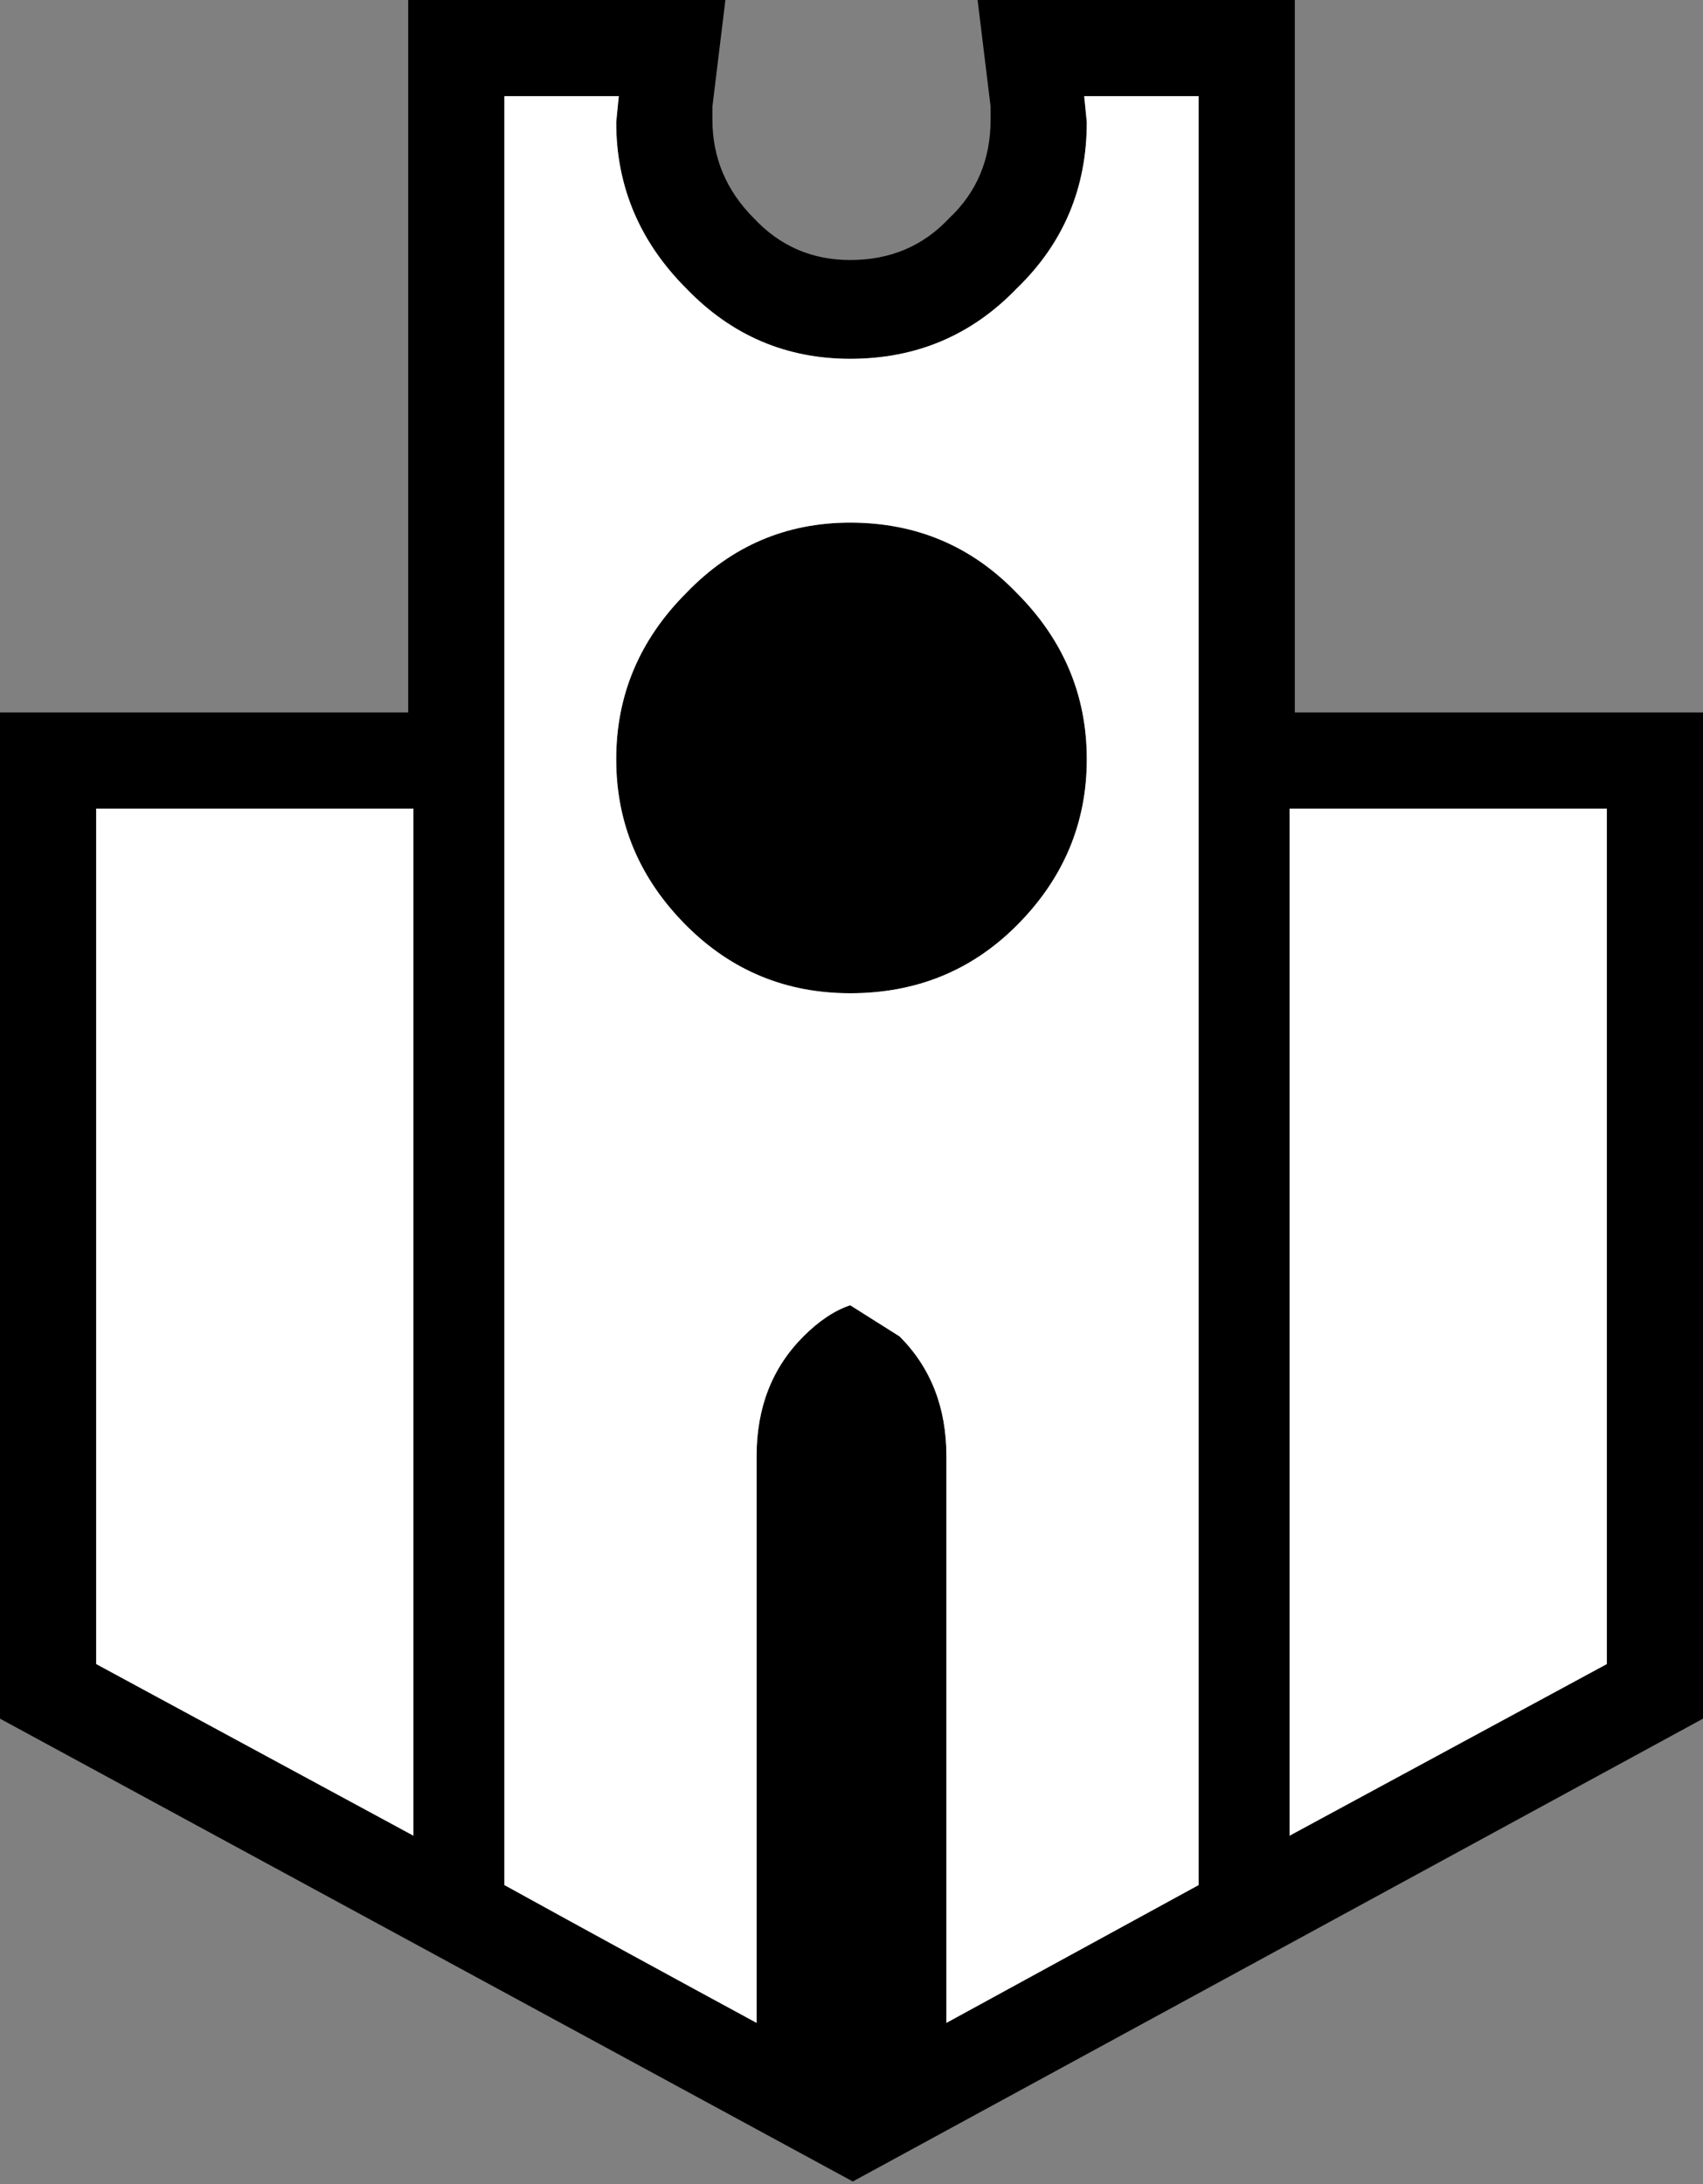
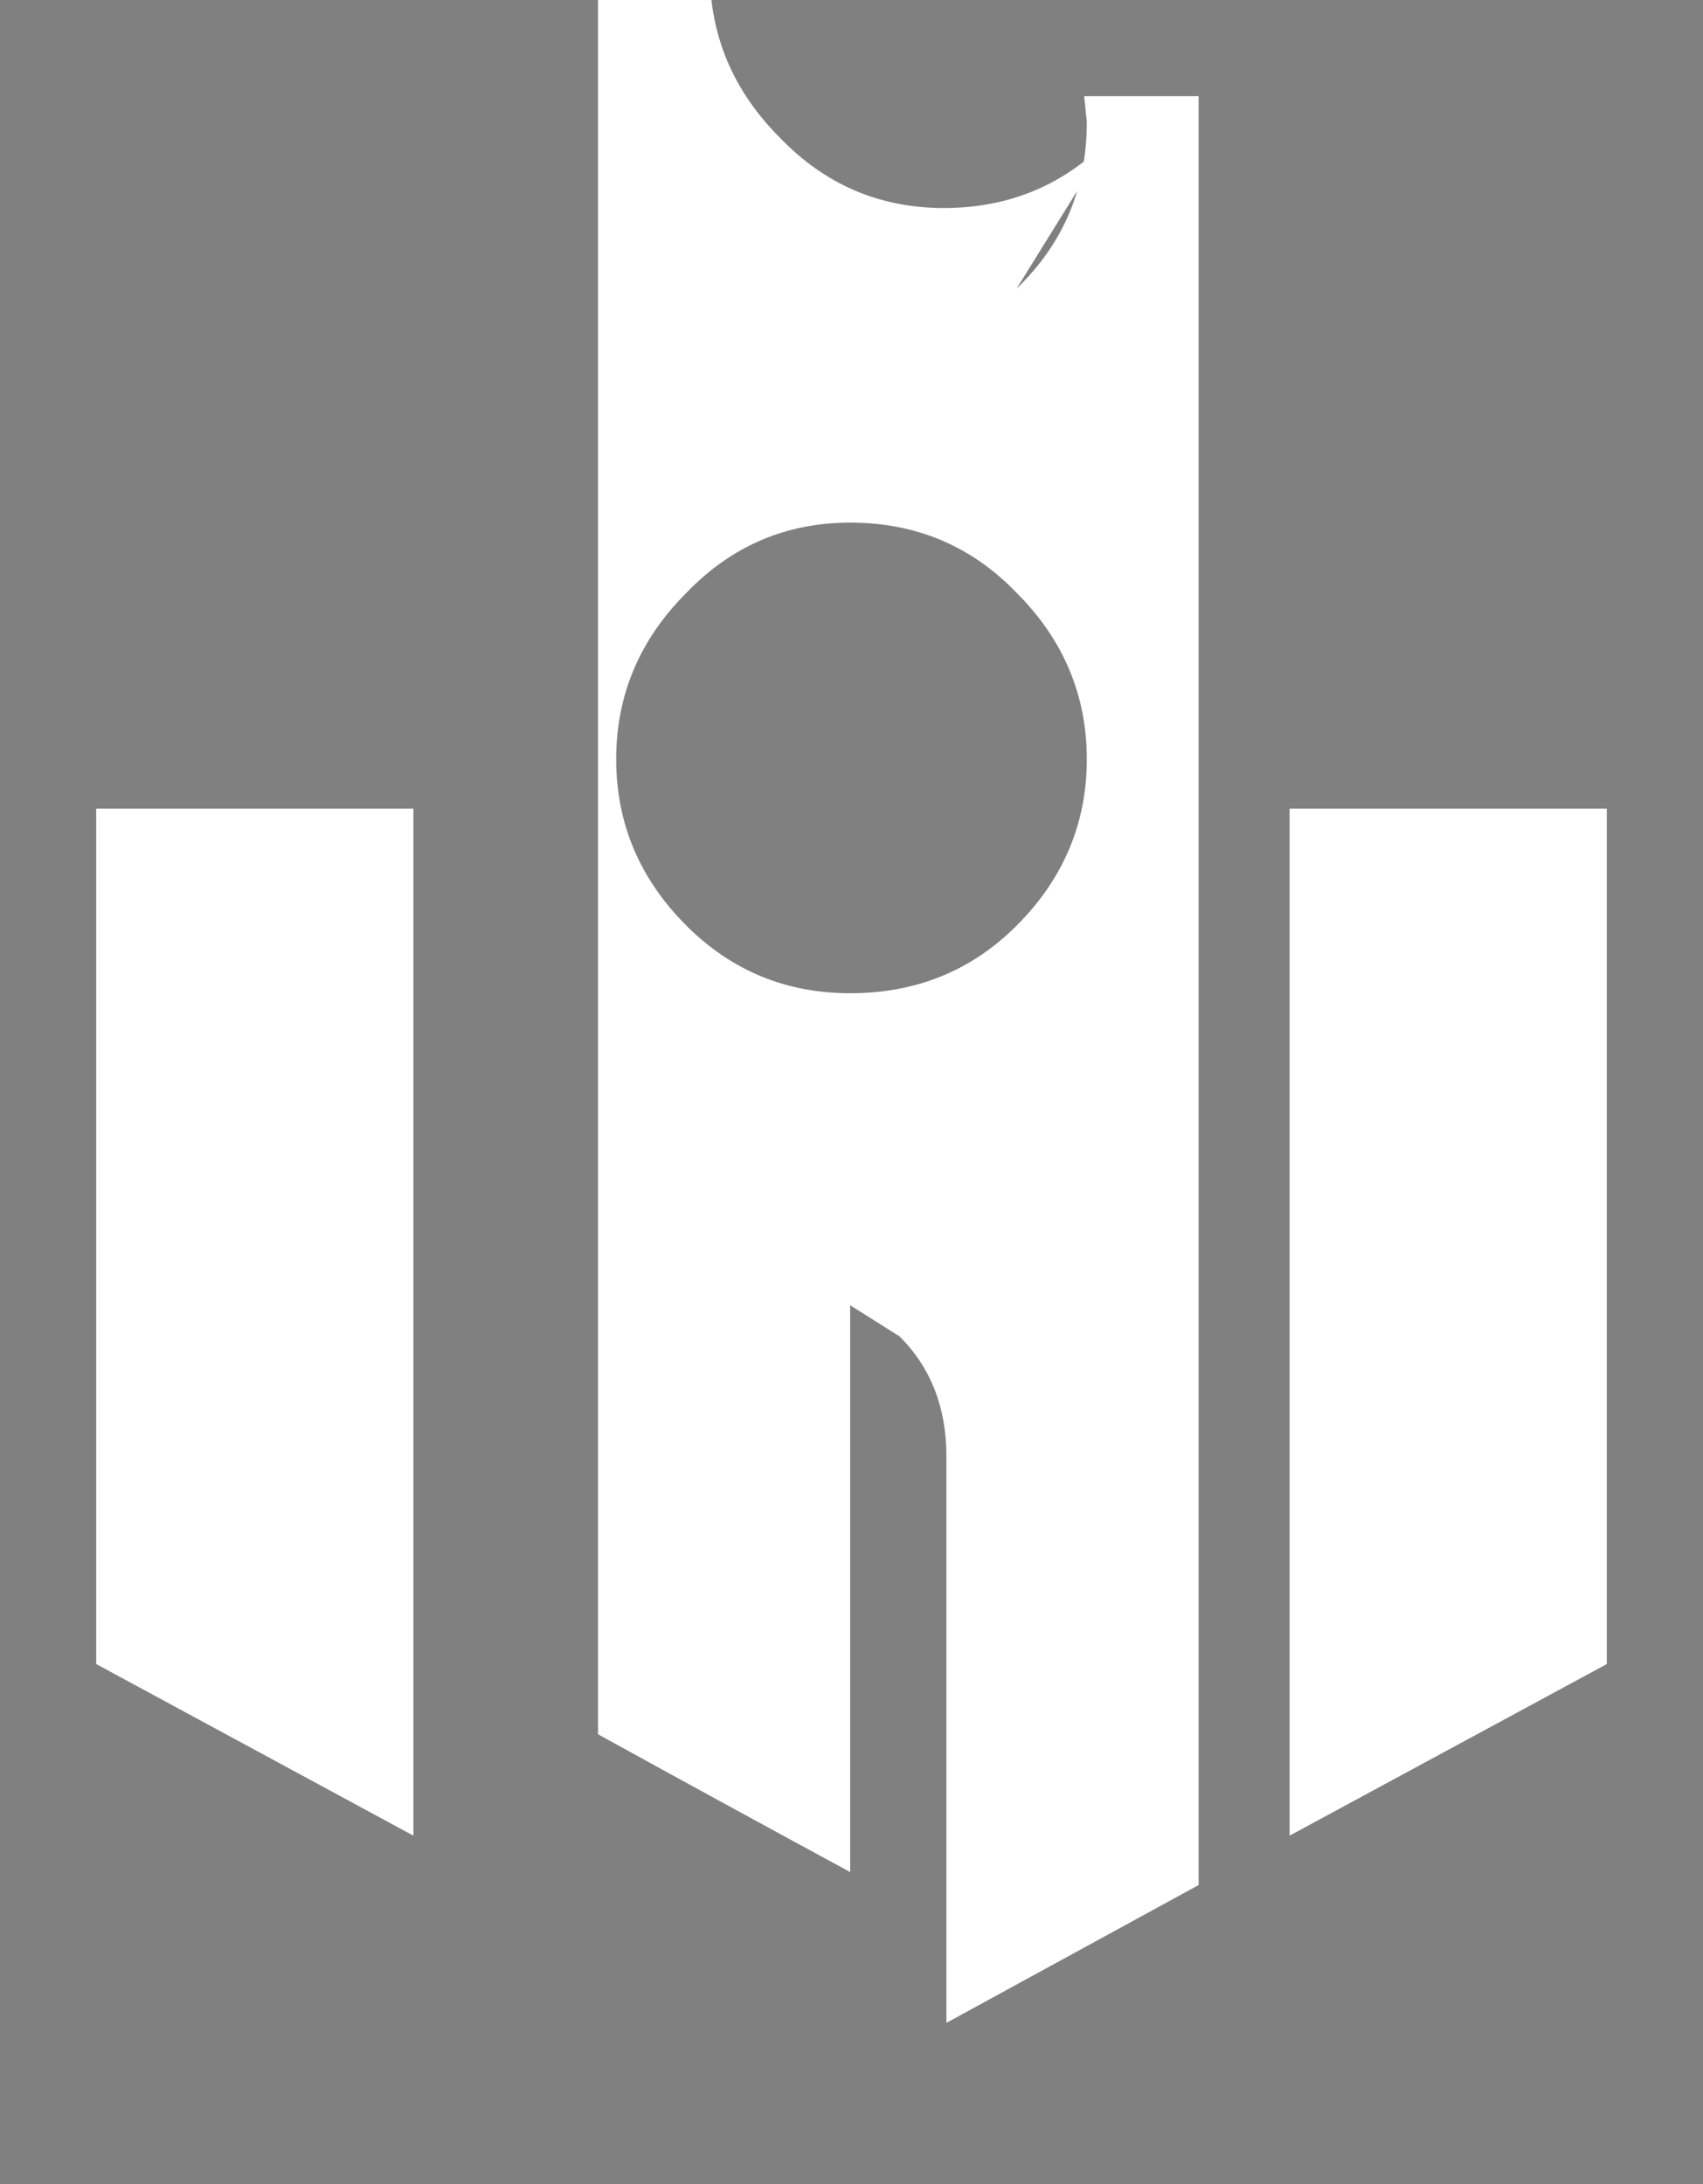
<svg xmlns="http://www.w3.org/2000/svg" version="1.1" width="32.75" height="42" viewBox="0 0 32.75 42" id="svg3543" style="overflow:visible">
  <rect x="0" y="0" width="32.75" height="42" fill="#808080" stroke="none" />
  <defs id="defs3545" />
  <g transform="translate(16.35,21)" id="g3549">
    <g id="g3551">
      <g id="g3553">
-         <path d="m 1.9,-16.8 c 0.533,-0.5 0.8,-1.133 0.8,-1.9 l 0,-0.25 -0.25,-2.05 6.1,0 0,13.7 7.85,0 0,19.35 -16.35,8.9 -16.4,-8.9 0,-19.35 7.85,0 0,-13.7 6.1,0 -0.25,2.05 0,0.25 c 0,0.733 0.267,1.367 0.8,1.9 0.5,0.533 1.117,0.8 1.85,0.8 0.767,0 1.4,-0.267 1.9,-0.8 z M 0,21 0,20.95 0,21 z m 4.55,-39.65 c 0,1.267 -0.45,2.333 -1.35,3.2 -0.867,0.9 -1.933,1.35 -3.2,1.35 -1.233,0 -2.283,-0.45 -3.15,-1.35 -0.9,-0.9 -1.35,-1.967 -1.35,-3.2 l 0.05,-0.5 -2.2,0 0,34.4 c 1.633,0.9 3.25,1.783 4.85,2.65 L -1.8,7 C -1.8,6.067 -1.5,5.3 -0.9,4.7 -0.6,4.4 -0.3,4.2 0,4.1 l 0.95,0.6 c 0.6,0.6 0.9,1.367 0.9,2.3 l 0,10.9 4.85,-2.65 0,-34.4 -2.2,0 0.05,0.5 z m 0,12.25 c 0,1.233 -0.45,2.3 -1.35,3.2 -0.867,0.867 -1.933,1.3 -3.2,1.3 -1.233,0 -2.283,-0.433 -3.15,-1.3 -0.9,-0.9 -1.35,-1.967 -1.35,-3.2 0,-1.233 0.45,-2.3 1.35,-3.2 0.867,-0.9 1.917,-1.35 3.15,-1.35 1.267,0 2.333,0.45 3.2,1.35 0.9,0.9 1.35,1.967 1.35,3.2 z m 3.9,0.95 0,19.75 6.1,-3.3 0,-16.45 -6.1,0 z m -22.95,0 0,16.45 6.1,3.3 0,-19.75 -6.1,0 z" id="path3555" style="fill:#000000;stroke-linecap:round;stroke-linejoin:round" />
-         <path d="m 3.2,-15.45 c 0.9,-0.867 1.35,-1.933 1.35,-3.2 l -0.05,-0.5 2.2,0 0,34.4 L 1.85,17.9 1.85,7 C 1.85,6.067 1.55,5.3 0.95,4.7 L 0,4.1 C -0.3,4.2 -0.6,4.4 -0.9,4.7 -1.5,5.3 -1.8,6.067 -1.8,7 l 0,10.9 c -1.6,-0.867 -3.217,-1.75 -4.85,-2.65 l 0,-34.4 2.2,0 -0.05,0.5 c 0,1.233 0.45,2.3 1.35,3.2 0.867,0.9 1.917,1.35 3.15,1.35 1.267,0 2.333,-0.45 3.2,-1.35 z m 0,12.25 c 0.9,-0.9 1.35,-1.967 1.35,-3.2 0,-1.233 -0.45,-2.3 -1.35,-3.2 -0.867,-0.9 -1.933,-1.35 -3.2,-1.35 -1.233,0 -2.283,0.45 -3.15,1.35 -0.9,0.9 -1.35,1.967 -1.35,3.2 0,1.233 0.45,2.3 1.35,3.2 0.867,0.867 1.917,1.3 3.15,1.3 1.267,0 2.333,-0.433 3.2,-1.3 z m 5.25,17.5 0,-19.75 6.1,0 0,16.45 -6.1,3.3 z M -14.5,11 l 0,-16.45 6.1,0 0,19.75 -6.1,-3.3 z" id="path3557" style="fill:#ffffff;stroke-linecap:round;stroke-linejoin:round" />
+         <path d="m 3.2,-15.45 c 0.9,-0.867 1.35,-1.933 1.35,-3.2 l -0.05,-0.5 2.2,0 0,34.4 L 1.85,17.9 1.85,7 C 1.85,6.067 1.55,5.3 0.95,4.7 L 0,4.1 l 0,10.9 c -1.6,-0.867 -3.217,-1.75 -4.85,-2.65 l 0,-34.4 2.2,0 -0.05,0.5 c 0,1.233 0.45,2.3 1.35,3.2 0.867,0.9 1.917,1.35 3.15,1.35 1.267,0 2.333,-0.45 3.2,-1.35 z m 0,12.25 c 0.9,-0.9 1.35,-1.967 1.35,-3.2 0,-1.233 -0.45,-2.3 -1.35,-3.2 -0.867,-0.9 -1.933,-1.35 -3.2,-1.35 -1.233,0 -2.283,0.45 -3.15,1.35 -0.9,0.9 -1.35,1.967 -1.35,3.2 0,1.233 0.45,2.3 1.35,3.2 0.867,0.867 1.917,1.3 3.15,1.3 1.267,0 2.333,-0.433 3.2,-1.3 z m 5.25,17.5 0,-19.75 6.1,0 0,16.45 -6.1,3.3 z M -14.5,11 l 0,-16.45 6.1,0 0,19.75 -6.1,-3.3 z" id="path3557" style="fill:#ffffff;stroke-linecap:round;stroke-linejoin:round" />
      </g>
    </g>
  </g>
</svg>